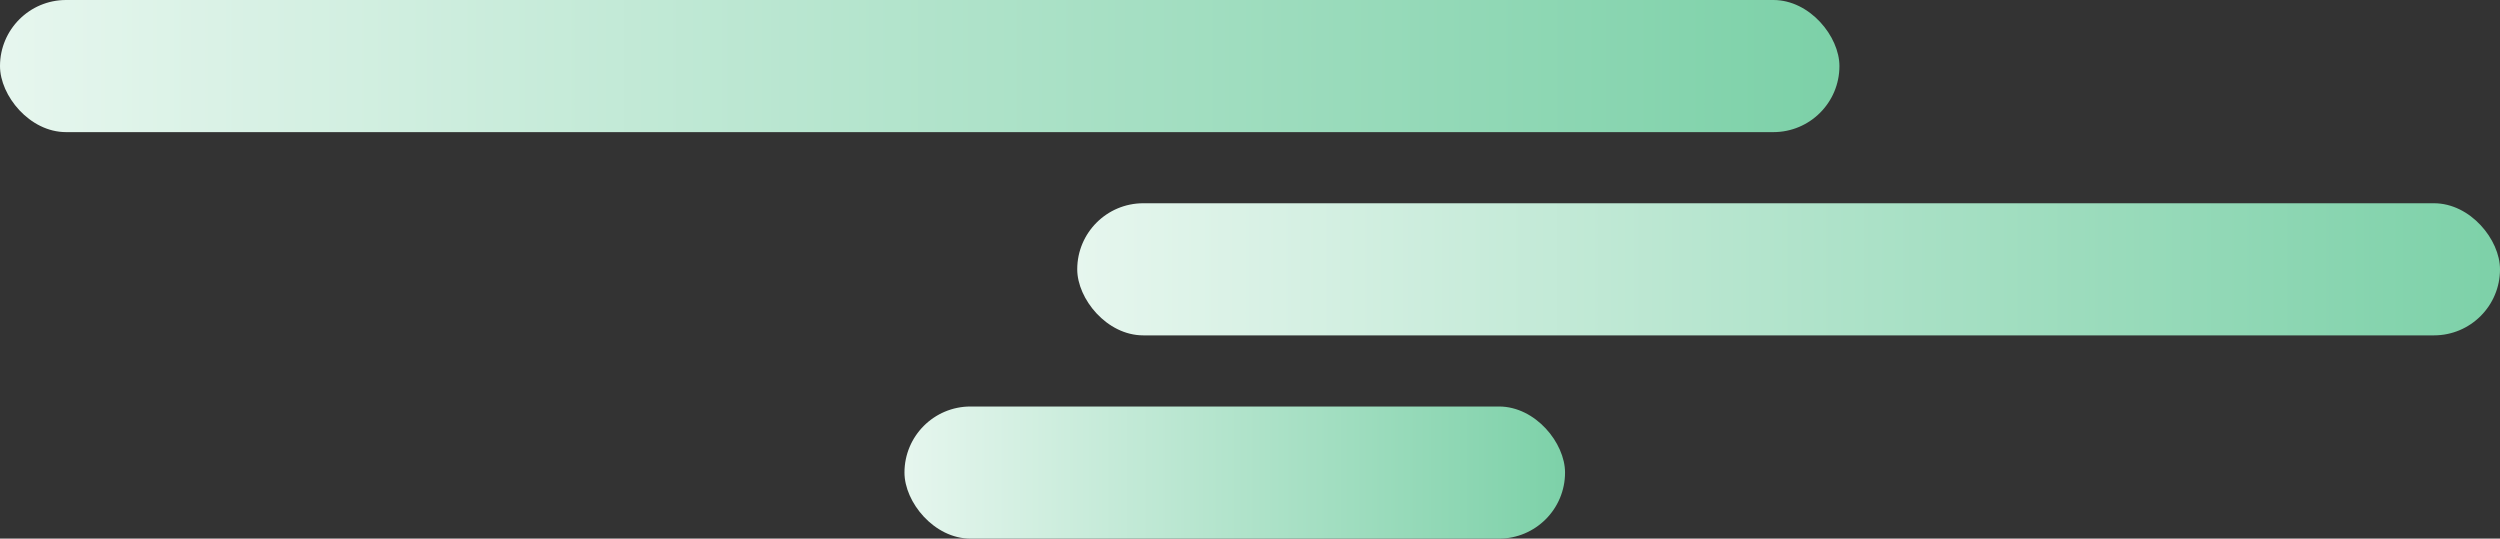
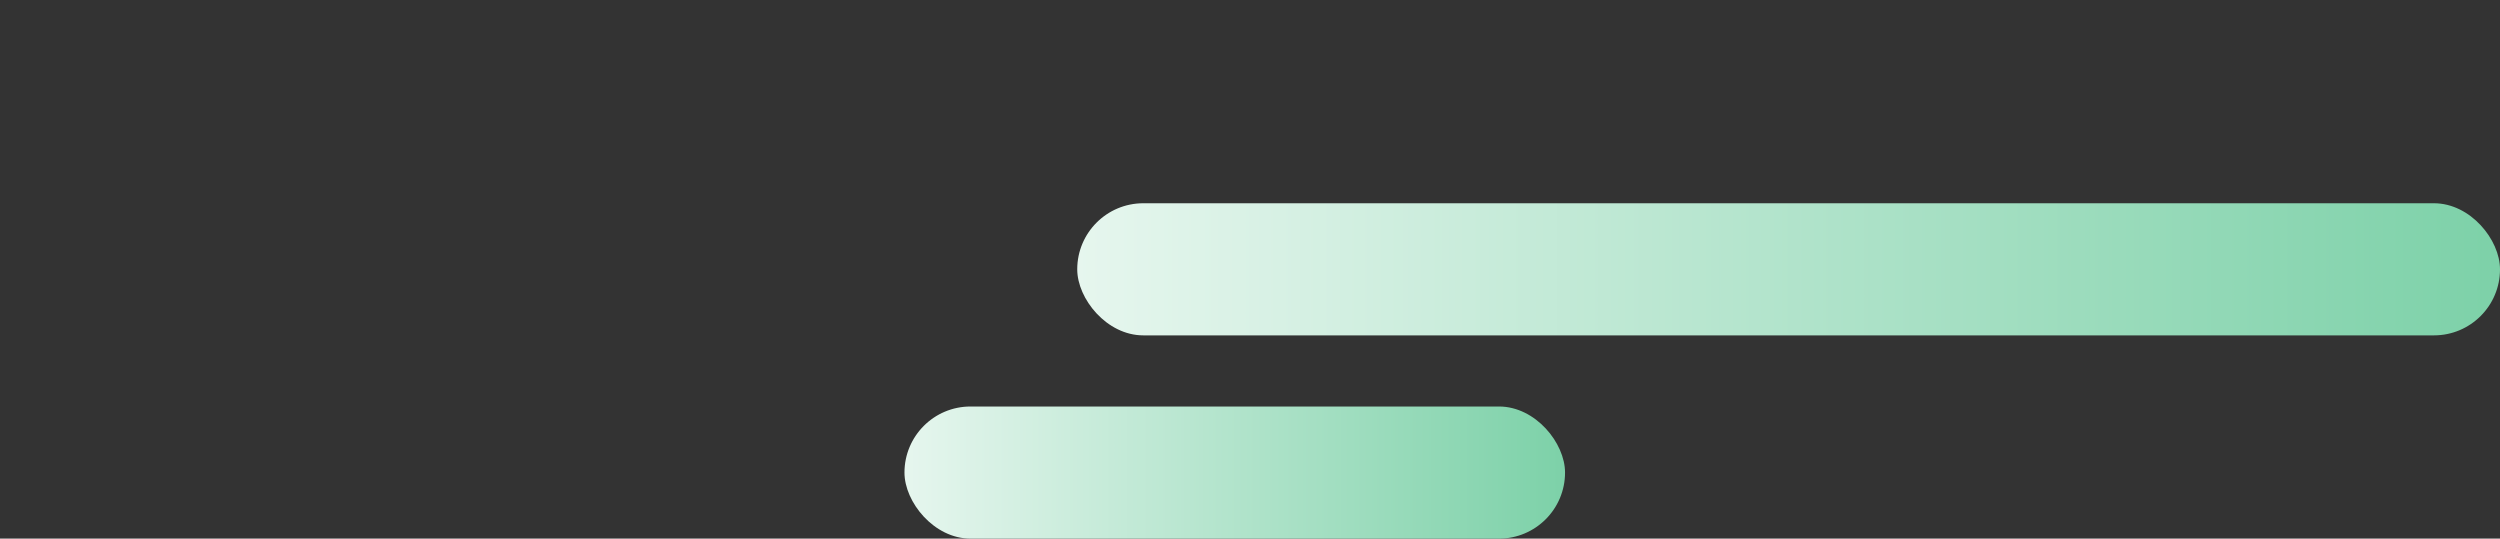
<svg xmlns="http://www.w3.org/2000/svg" width="246px" height="53px" viewBox="0 0 246 53" version="1.1">
  <rect x="0" y="0" width="246" height="53" fill="#333333" stroke="none" />
  <title>Button/Primary/Active Copy 3</title>
  <defs>
    <linearGradient x1="134.942%" y1="1.55431223e-13%" x2="-3.81639165e-15%" y2="1.55431223e-13%" id="linearGradient-1544748754">
      <stop stop-color="#58C490" offset="0%" />
      <stop stop-color="#E6F6EE" offset="100%" />
    </linearGradient>
    <linearGradient x1="134.942%" y1="1.55431223e-13%" x2="-3.81639165e-15%" y2="1.55431223e-13%" id="linearGradient-2e5642">
      <stop stop-color="#58C490" offset="0%" />
      <stop stop-color="#E6F6EE" offset="100%" />
    </linearGradient>
    <linearGradient x1="134.942%" y1="1.55431223e-13%" x2="-3.81639165e-15%" y2="1.55431223e-13%" id="linearGradient-33257">
      <stop stop-color="#58C490" offset="0%" />
      <stop stop-color="#E6F6EE" offset="100%" />
    </linearGradient>
  </defs>
  <g stroke="none" stroke-width="1" fill="none" fill-rule="evenodd">
    <g transform="translate(-85, -728)">
      <g transform="translate(85, 728)">
-         <rect fill="url(#linearGradient-1544748754)" x="0" y="0" width="181" height="13" rx="6.5" />
        <rect fill="url(#linearGradient-2e5642)" x="106" y="20" width="140" height="13" rx="6.5" />
        <rect fill="url(#linearGradient-33257)" x="89" y="40" width="65" height="13" rx="6.5" />
      </g>
    </g>
  </g>
</svg>